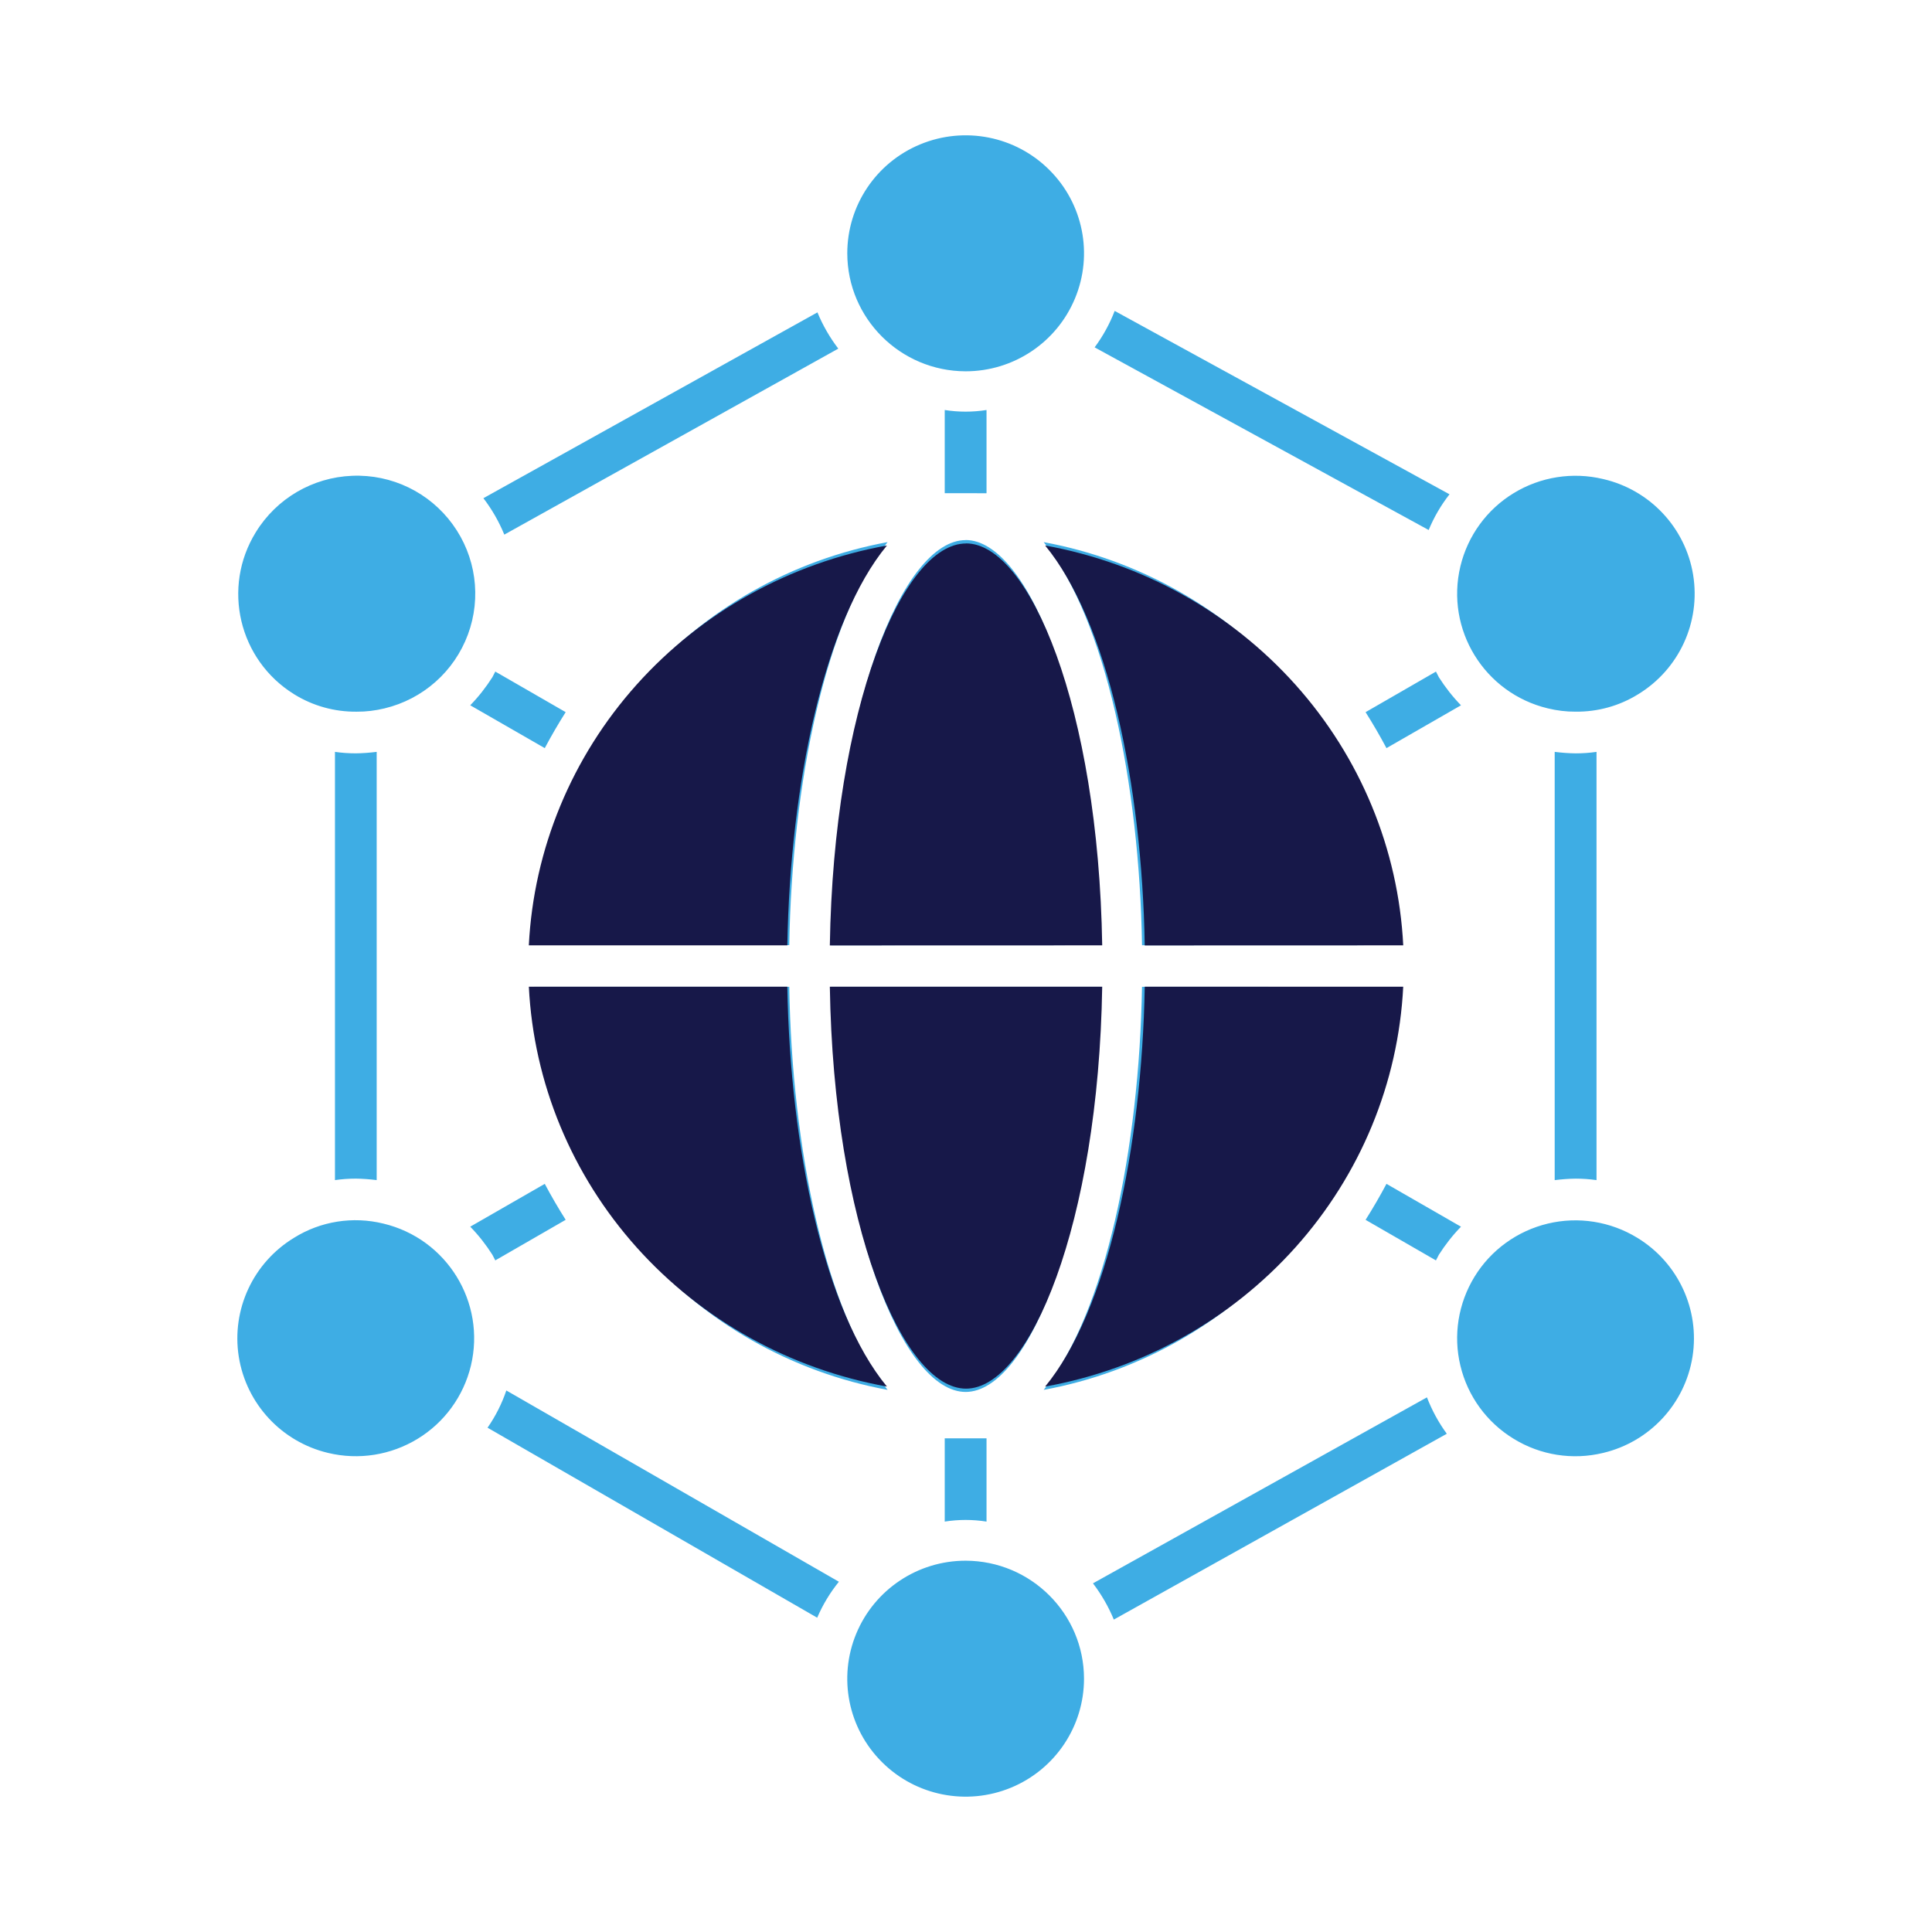
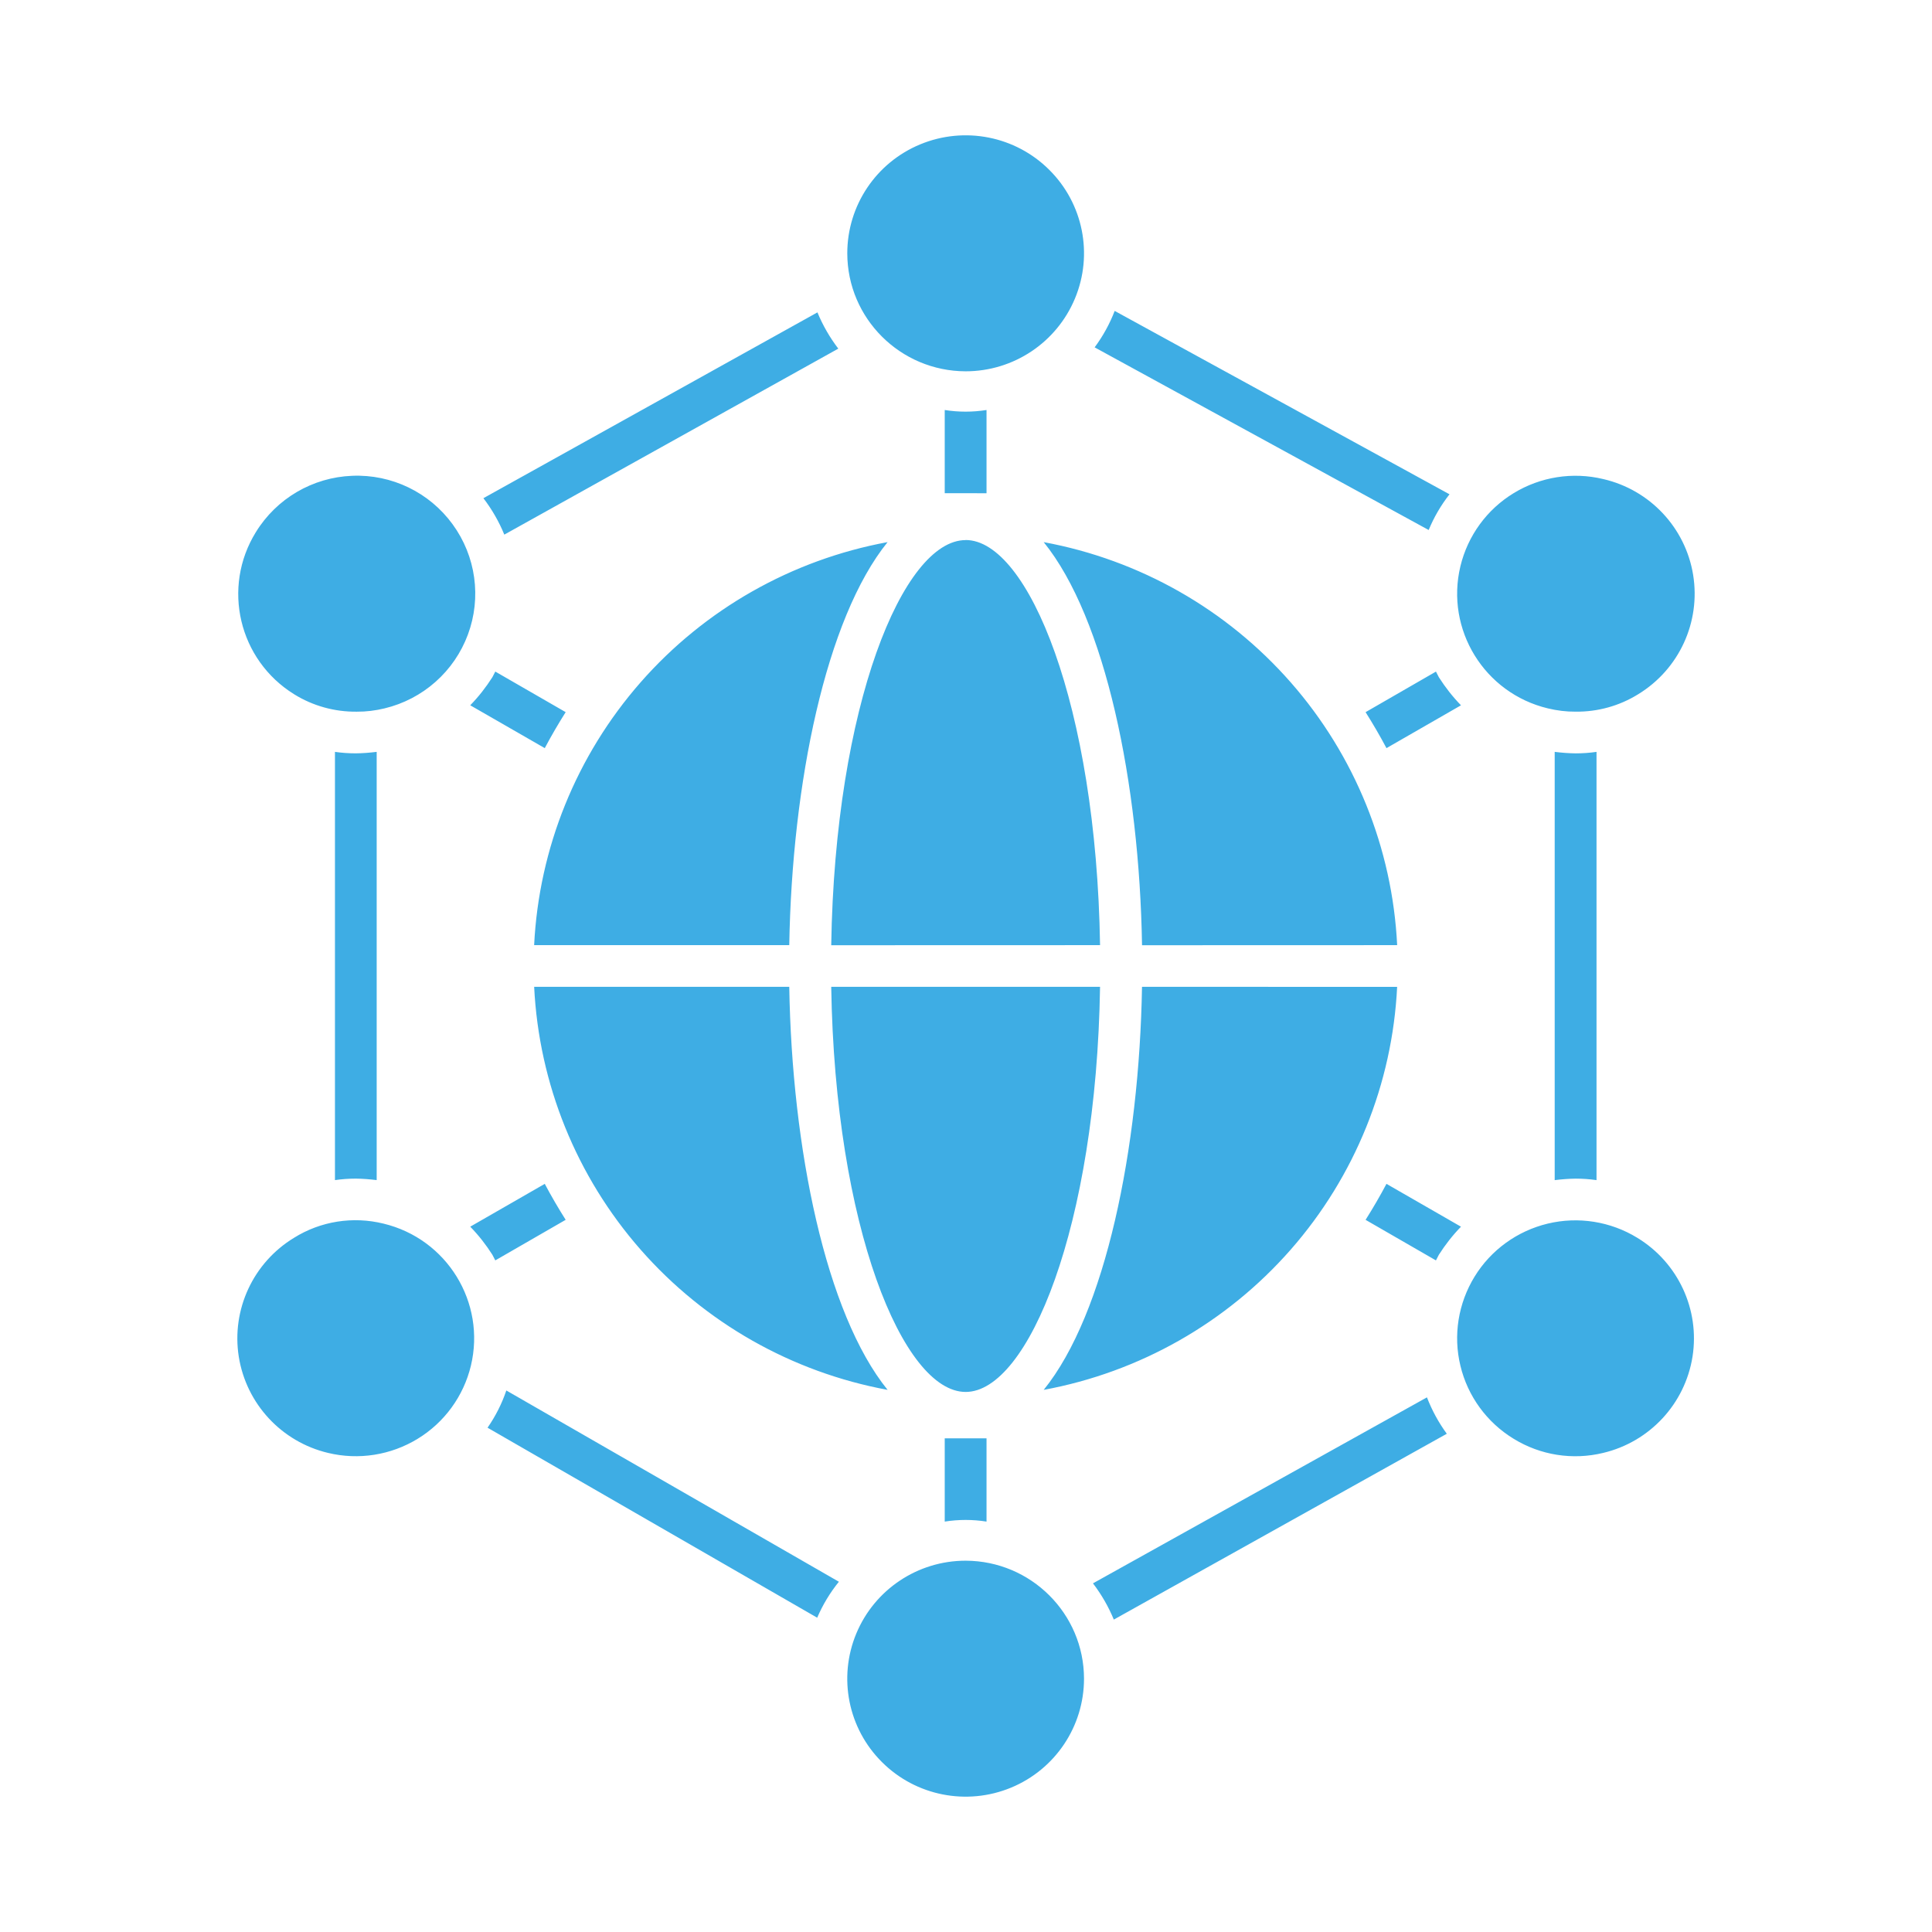
<svg xmlns="http://www.w3.org/2000/svg" width="100%" height="100%" viewBox="0 0 96 96" xml:space="preserve" style="fill-rule:evenodd;clip-rule:evenodd;stroke-linejoin:round;stroke-miterlimit:2;">
  <g transform="matrix(1,0,0,1,6,6.724)">
    <path d="M41.981,17.782L40.943,17.782L40.943,13.645L40.943,13.649C41.631,13.758 42.331,13.758 43.02,13.649L43.02,17.786L41.981,17.782ZM21.069,52.101L17.366,54.229C17.782,54.656 18.148,55.125 18.467,55.625L18.611,55.904L22.108,53.888C21.742,53.31 21.392,52.709 21.069,52.101ZM22.108,28.662L18.611,26.646L18.467,26.925C18.148,27.425 17.782,27.895 17.366,28.321L21.069,30.45C21.392,29.841 21.742,29.24 22.108,28.662ZM40.943,64.746L40.943,68.883C41.631,68.774 42.331,68.774 43.02,68.883L43.02,64.746L40.943,64.746ZM12.717,51.915L12.717,30.636C12.375,30.678 12.029,30.705 11.683,30.709C11.333,30.709 10.986,30.686 10.644,30.636L10.644,51.915C10.986,51.865 11.333,51.841 11.683,51.841C12.029,51.845 12.375,51.872 12.717,51.915ZM61.855,53.889L65.351,55.905L65.495,55.626C65.814,55.126 66.18,54.656 66.596,54.23L62.893,52.101C62.57,52.71 62.22,53.311 61.855,53.889ZM64.904,62.71L48.306,71.953L48.31,71.953C48.73,72.504 49.08,73.109 49.345,73.752L65.888,64.52L65.892,64.52C65.483,63.962 65.153,63.353 64.904,62.71ZM72.291,30.71C71.945,30.706 71.599,30.679 71.252,30.636L71.252,51.916C71.599,51.873 71.945,51.846 72.291,51.842C72.637,51.842 72.983,51.865 73.33,51.916L73.33,30.636C72.983,30.687 72.637,30.71 72.291,30.71ZM62.893,30.45L66.596,28.322C66.18,27.895 65.814,27.426 65.495,26.926L65.352,26.647L61.855,28.663C62.22,29.241 62.57,29.841 62.893,30.45ZM35.684,71.872L19.159,62.368C18.938,63.024 18.622,63.648 18.226,64.218L34.606,73.659C34.882,73.016 35.244,72.415 35.684,71.872ZM48.392,10.536L64.99,19.612C65.251,18.977 65.601,18.379 66.025,17.837L49.388,8.725C49.139,9.372 48.804,9.981 48.392,10.536ZM19.059,19.841L35.657,10.598L35.653,10.598C35.233,10.047 34.883,9.442 34.618,8.798L18.02,18.031C18.444,18.585 18.794,19.194 19.059,19.841ZM41.982,11.726C44.363,11.726 46.506,10.295 47.416,8.104C48.327,5.914 47.825,3.393 46.14,1.718C44.46,0.039 41.928,-0.461 39.73,0.447C37.532,1.354 36.101,3.49 36.101,5.863C36.105,9.097 38.738,11.718 41.982,11.726ZM41.982,20.113C38.87,20.113 35.49,28.333 35.303,40.244L48.661,40.24C48.474,28.328 45.094,20.109 41.982,20.109L41.982,20.113ZM33.218,40.24C33.354,32.206 35.035,24.006 38.104,20.213C33.339,21.093 29.017,23.547 25.828,27.184C22.642,30.818 20.779,35.42 20.541,40.239L33.218,40.24ZM70.912,28.475C71.363,28.584 71.826,28.642 72.292,28.638C73.393,28.65 74.471,28.351 75.404,27.77C77.435,26.529 78.512,24.187 78.131,21.841C77.75,19.499 75.984,17.615 73.662,17.08C72.145,16.715 70.546,16.967 69.212,17.781C67.881,18.592 66.932,19.898 66.567,21.411C65.812,24.559 67.757,27.719 70.912,28.475ZM35.303,42.31C35.49,54.222 38.87,62.441 41.982,62.441C45.094,62.441 48.475,54.221 48.661,42.31L35.303,42.31ZM50.75,40.244L63.424,40.24C63.187,35.42 61.324,30.818 58.138,27.185C54.948,23.548 50.626,21.094 45.861,20.214C48.934,24.01 50.615,32.206 50.747,40.24L50.75,40.244ZM8.612,27.771C9.545,28.352 10.627,28.651 11.724,28.639C12.191,28.643 12.653,28.585 13.105,28.476C15.015,28.019 16.571,26.642 17.251,24.804C17.932,22.967 17.648,20.912 16.489,19.326C15.334,17.74 13.463,16.836 11.498,16.918C9.534,16.995 7.741,18.046 6.714,19.717C5.014,22.466 5.862,26.065 8.612,27.771ZM75.354,54.78C74.024,53.966 72.425,53.714 70.912,54.075C69.395,54.439 68.084,55.385 67.271,56.711C66.458,58.037 66.201,59.631 66.567,61.139C66.928,62.651 67.882,63.958 69.212,64.768C70.542,65.587 72.145,65.839 73.662,65.47C75.976,64.92 77.727,63.031 78.1,60.689C78.47,58.347 77.384,56.013 75.354,54.78ZM50.746,42.311C50.61,50.345 48.93,58.545 45.861,62.338C50.626,61.458 54.948,59.004 58.137,55.367C61.323,51.734 63.186,47.131 63.423,42.312L50.746,42.311ZM13.053,54.076C11.536,53.703 9.933,53.955 8.611,54.781C6.58,56.014 5.495,58.349 5.865,60.69C6.238,63.032 7.989,64.921 10.303,65.471C11.82,65.836 13.419,65.584 14.753,64.769C16.083,63.959 17.033,62.652 17.398,61.14C18.153,57.992 16.208,54.832 13.053,54.076ZM33.218,42.311L20.542,42.311C20.779,47.131 22.642,51.733 25.828,55.366C29.018,59.003 33.339,61.457 38.104,62.338C35.031,58.542 33.35,50.345 33.218,42.311ZM41.982,70.826C39.602,70.826 37.458,72.257 36.548,74.447C35.638,76.638 36.14,79.158 37.824,80.833C39.504,82.512 42.037,83.012 44.234,82.105C46.432,81.198 47.864,79.061 47.864,76.688C47.86,73.455 45.226,70.834 41.982,70.826Z" style="fill:rgb(62,173,228);fill-rule:nonzero;" />
  </g>
  <g transform="matrix(1,0,0,1,6,6.724)">
-     <path d="M42.001,20.281C38.848,20.281 35.423,28.437 35.234,40.254L48.768,40.25C48.579,28.433 45.154,20.277 42.001,20.277L42.001,20.281ZM33.122,40.25C33.26,32.279 34.962,24.144 38.072,20.381C33.244,21.254 28.865,23.689 25.633,27.297C22.406,30.902 20.518,35.468 20.277,40.25L33.122,40.25ZM35.234,42.305C35.423,54.122 38.848,62.277 42.001,62.277C45.154,62.277 48.579,54.122 48.768,42.305L35.234,42.305ZM50.885,40.254L63.726,40.25C63.485,35.469 61.597,30.902 58.37,27.298C55.138,23.69 50.759,21.255 45.931,20.381C49.045,24.147 50.748,32.28 50.881,40.251L50.885,40.254ZM50.881,42.305C50.743,50.276 49.04,58.412 45.931,62.175C50.759,61.302 55.137,58.867 58.369,55.258C61.597,51.654 63.485,47.087 63.725,42.306L50.881,42.305ZM33.122,42.305L20.278,42.305C20.518,47.087 22.406,51.653 25.634,55.258C28.866,58.866 33.244,61.301 38.072,62.174C34.959,58.408 33.256,50.277 33.122,42.305Z" style="fill:rgb(23,24,73);fill-rule:nonzero;" />
-   </g>
+     </g>
</svg>